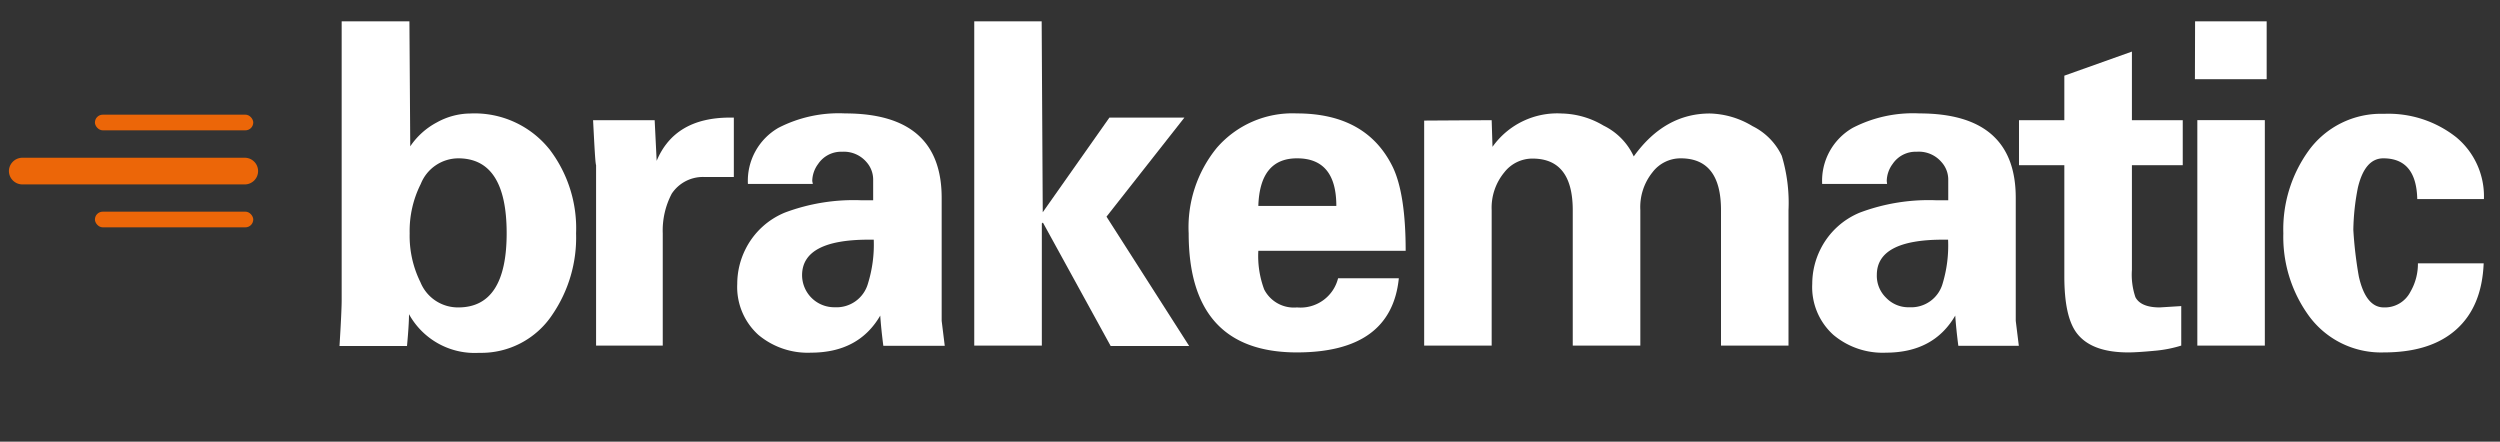
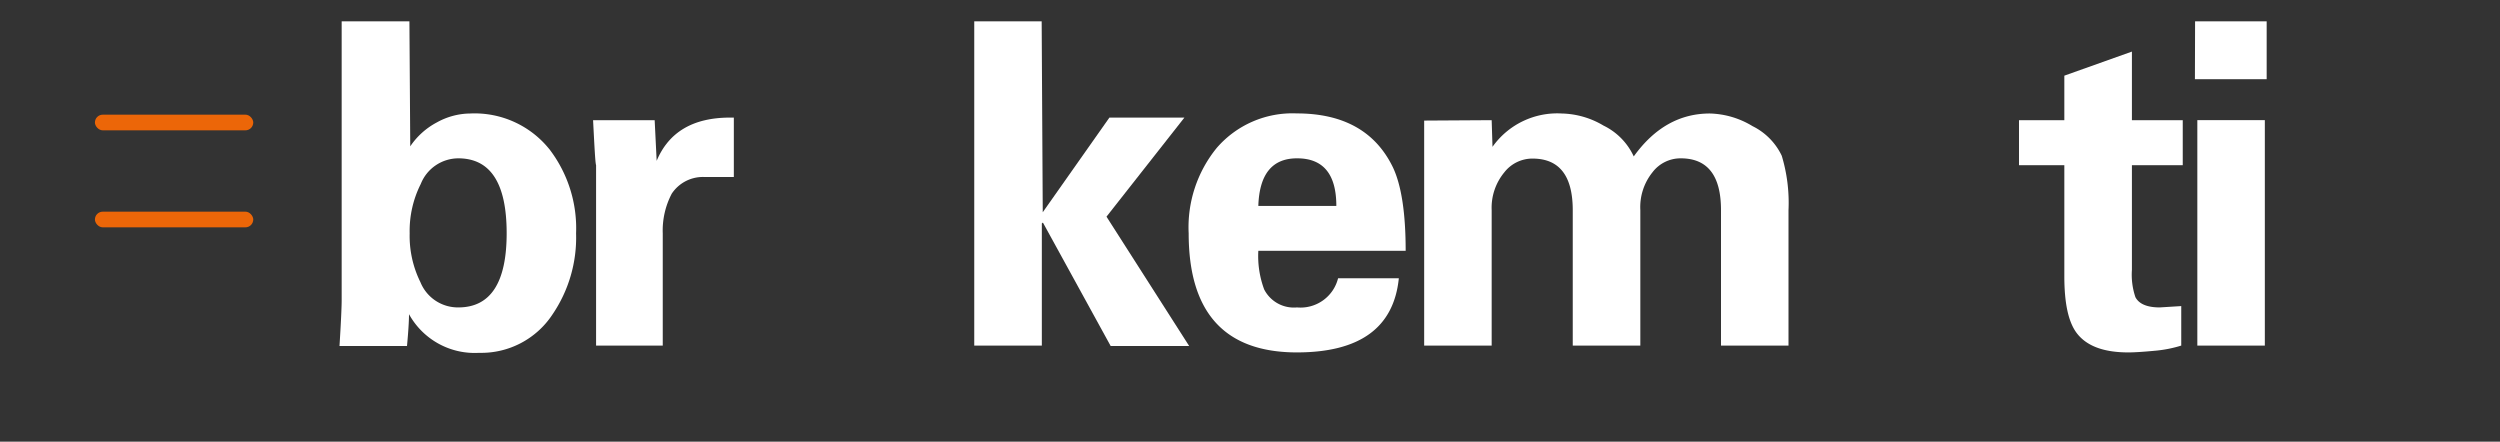
<svg xmlns="http://www.w3.org/2000/svg" id="Livello_1" data-name="Livello 1" viewBox="0 0 300 53">
  <rect x="0" y="0" width="300" height="53" fill="#333333" stroke="none" />
  <g id="brakematic">
    <g>
-       <path d="M1.07,20.53a1.62,1.62,0,0,1,1.63-1.6H29.37a1.6,1.6,0,1,1,0,3.2H2.7A1.62,1.62,0,0,1,1.07,20.53Z" style="fill: #ec6608" />
      <rect x="11.39" y="13.76" width="19" height="1.88" rx="0.94" style="fill: #ec6608" />
      <rect x="11.39" y="25.4" width="19" height="1.88" rx="0.94" style="fill: #ec6608" />
    </g>
    <g>
      <path d="M41,36.08V2.56h8.13l.1,15a8.82,8.82,0,0,1,3.19-2.87,8.38,8.38,0,0,1,4-1.07A11.5,11.5,0,0,1,66,18,15.6,15.6,0,0,1,69.13,28a16.39,16.39,0,0,1-2.85,9.76,10.23,10.23,0,0,1-8.79,4.58,9,9,0,0,1-8.41-4.64c0,.83-.08,2.1-.24,3.82h-8.1C40.93,38.49,41,36.69,41,36.08ZM49.16,28a12.51,12.51,0,0,0,1.29,5.86A4.85,4.85,0,0,0,55,36.89q5.81,0,5.8-8.94T55,19a4.87,4.87,0,0,0-4.51,3.08A12.52,12.52,0,0,0,49.16,28Z" style="fill: #fff" />
      <path d="M71.17,14.42h7.39l.24,4.88q2.17-5.19,8.81-5.19h.45v7.13H84.53a4.49,4.49,0,0,0-3.92,2A9.49,9.49,0,0,0,79.53,28V41.47h-8l0-21.65C71.43,19.52,71.34,17.72,71.17,14.42Z" style="fill: #fff" />
-       <path d="M97.54,22.07H89.75a7.33,7.33,0,0,1,3.66-6.73,15.8,15.8,0,0,1,8-1.73Q113,13.61,113,23.74V38.5l.37,3H106c-.18-1.38-.3-2.59-.37-3.63q-2.58,4.44-8.3,4.45A9.22,9.22,0,0,1,91,40.18a7.74,7.74,0,0,1-2.53-6.12,9.31,9.31,0,0,1,1-4.18,9.16,9.16,0,0,1,4.74-4.38,23.5,23.5,0,0,1,9.1-1.47h1.47V21.52a3.16,3.16,0,0,0-.81-2.08,3.57,3.57,0,0,0-2.91-1.23,3.32,3.32,0,0,0-2.88,1.46,3.52,3.52,0,0,0-.71,2.06Zm7.31,6.69h-.6q-7.95,0-8,4.22a3.86,3.86,0,0,0,3.91,3.89,3.92,3.92,0,0,0,4-2.86A15.83,15.83,0,0,0,104.85,28.76Z" style="fill: #fff" />
      <path d="M125,2.56l.13,22.91,8-11.36h9L132.78,26l9.92,15.52h-9.42l-8.13-14.81-.13.1V41.47h-8.11V2.56Z" style="fill: #fff" />
      <path d="M168.68,30.1H151a11.47,11.47,0,0,0,.7,4.63,4,4,0,0,0,3.94,2.16,4.64,4.64,0,0,0,4.93-3.5h7.29q-.9,8.89-12.22,8.9-13,0-13-14.29A15.07,15.07,0,0,1,146,17.76a12,12,0,0,1,9.61-4.15q8.4,0,11.54,6.47Q168.68,23.32,168.68,30.1ZM151,24.71h9.36q0-5.72-4.72-5.71Q151.18,19,151,24.71Z" style="fill: #fff" />
      <path d="M179,14.42l.1,3.2a9.52,9.52,0,0,1,8.32-4,10.17,10.17,0,0,1,5,1.45,7.7,7.7,0,0,1,3.63,3.7q3.71-5.16,9.15-5.15a10.33,10.33,0,0,1,5.11,1.52,7.59,7.59,0,0,1,3.5,3.55,19.49,19.49,0,0,1,.81,6.53V41.47h-8.1V25.21q0-6.21-4.83-6.21a4.23,4.23,0,0,0-3.38,1.66,6.67,6.67,0,0,0-1.47,4.55V41.47h-8.11V25.23c0-4.14-1.61-6.2-4.83-6.2a4.27,4.27,0,0,0-3.38,1.65A6.67,6.67,0,0,0,179,25.23V41.47h-8.1v-27Z" style="fill: #fff" />
-       <path d="M226.45,22.07h-7.79a7.32,7.32,0,0,1,3.67-6.73,15.75,15.75,0,0,1,8-1.73q11.56,0,11.56,10.13V38.5l.37,3H235c-.18-1.38-.3-2.59-.37-3.63q-2.58,4.44-8.3,4.45A9.19,9.19,0,0,1,220,40.18a7.71,7.71,0,0,1-2.53-6.12,9.3,9.3,0,0,1,1-4.18,9.16,9.16,0,0,1,4.74-4.38,23.53,23.53,0,0,1,9.1-1.47h1.48V21.52a3.12,3.12,0,0,0-.82-2.08A3.57,3.57,0,0,0,230,18.21a3.32,3.32,0,0,0-2.88,1.46,3.52,3.52,0,0,0-.71,2.06Zm7.32,6.69h-.61q-7.93,0-7.94,4.22a3.66,3.66,0,0,0,1.12,2.76,3.69,3.69,0,0,0,2.78,1.13,3.92,3.92,0,0,0,4-2.86A15.78,15.78,0,0,0,233.77,28.76Z" style="fill: #fff" />
      <path d="M242.28,14.42h5.44V9.08l8.11-2.89v8.23h6.1v5.4h-6.1V32.37a8.38,8.38,0,0,0,.42,3.29c.43.82,1.41,1.23,2.92,1.23l2.58-.16v4.74a15,15,0,0,1-3.06.61c-1.47.14-2.57.21-3.29.21-3,0-5.06-.79-6.23-2.37-1-1.37-1.45-3.63-1.45-6.79V19.82h-5.44Z" style="fill: #fff" />
      <path d="M263.41,2.56H272V9.5h-8.61Zm.27,11.86h8.1V41.47h-8.1Z" style="fill: #fff" />
-       <path d="M298.07,23.89h-8C290,20.63,288.64,19,286,19q-2.21,0-3.05,3.5a28,28,0,0,0-.55,5.08,48.07,48.07,0,0,0,.66,5.6c.56,2.48,1.57,3.71,3,3.71a3.44,3.44,0,0,0,3.17-1.84,6.69,6.69,0,0,0,.92-3.45h7.89c-.14,3.46-1.23,6.1-3.29,7.94s-4.95,2.75-8.69,2.75A10.71,10.71,0,0,1,277,37.81,16.11,16.11,0,0,1,274,28a16.12,16.12,0,0,1,3-9.87,10.72,10.72,0,0,1,9.06-4.47,13.13,13.13,0,0,1,8.69,2.81A9.2,9.2,0,0,1,298.07,23.89Z" style="fill: #fff" />
    </g>
  </g>
</svg>